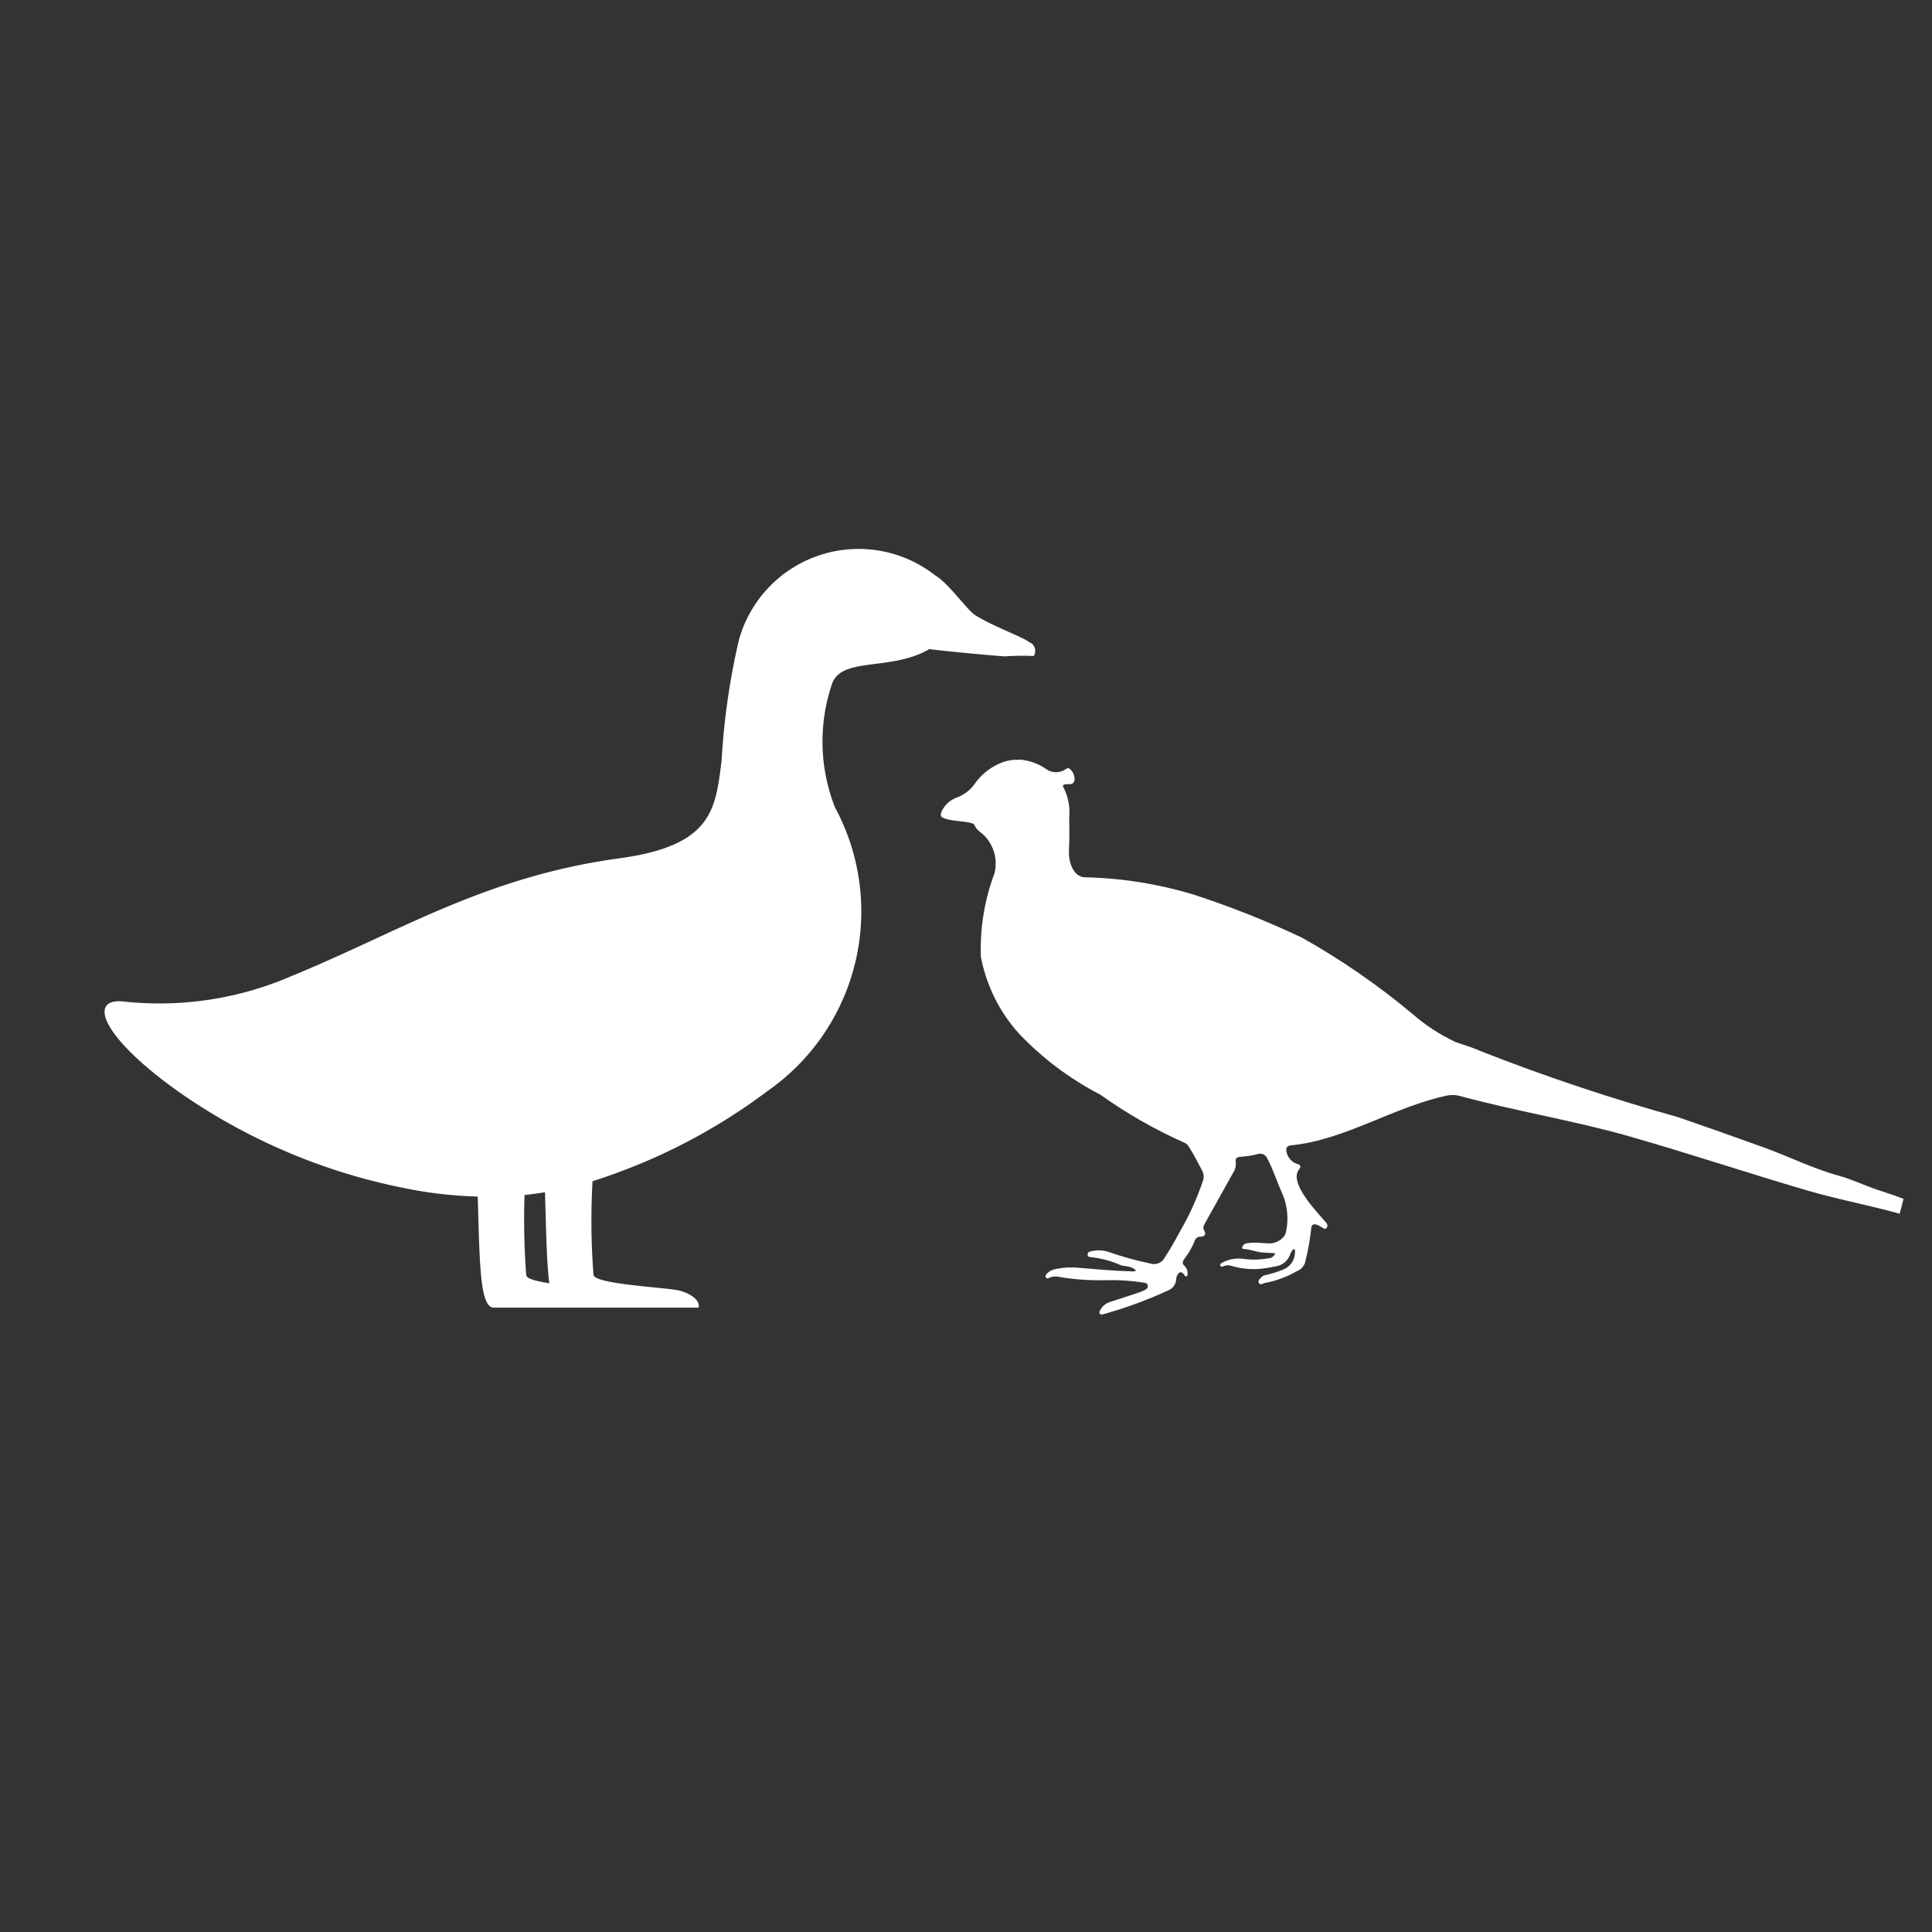
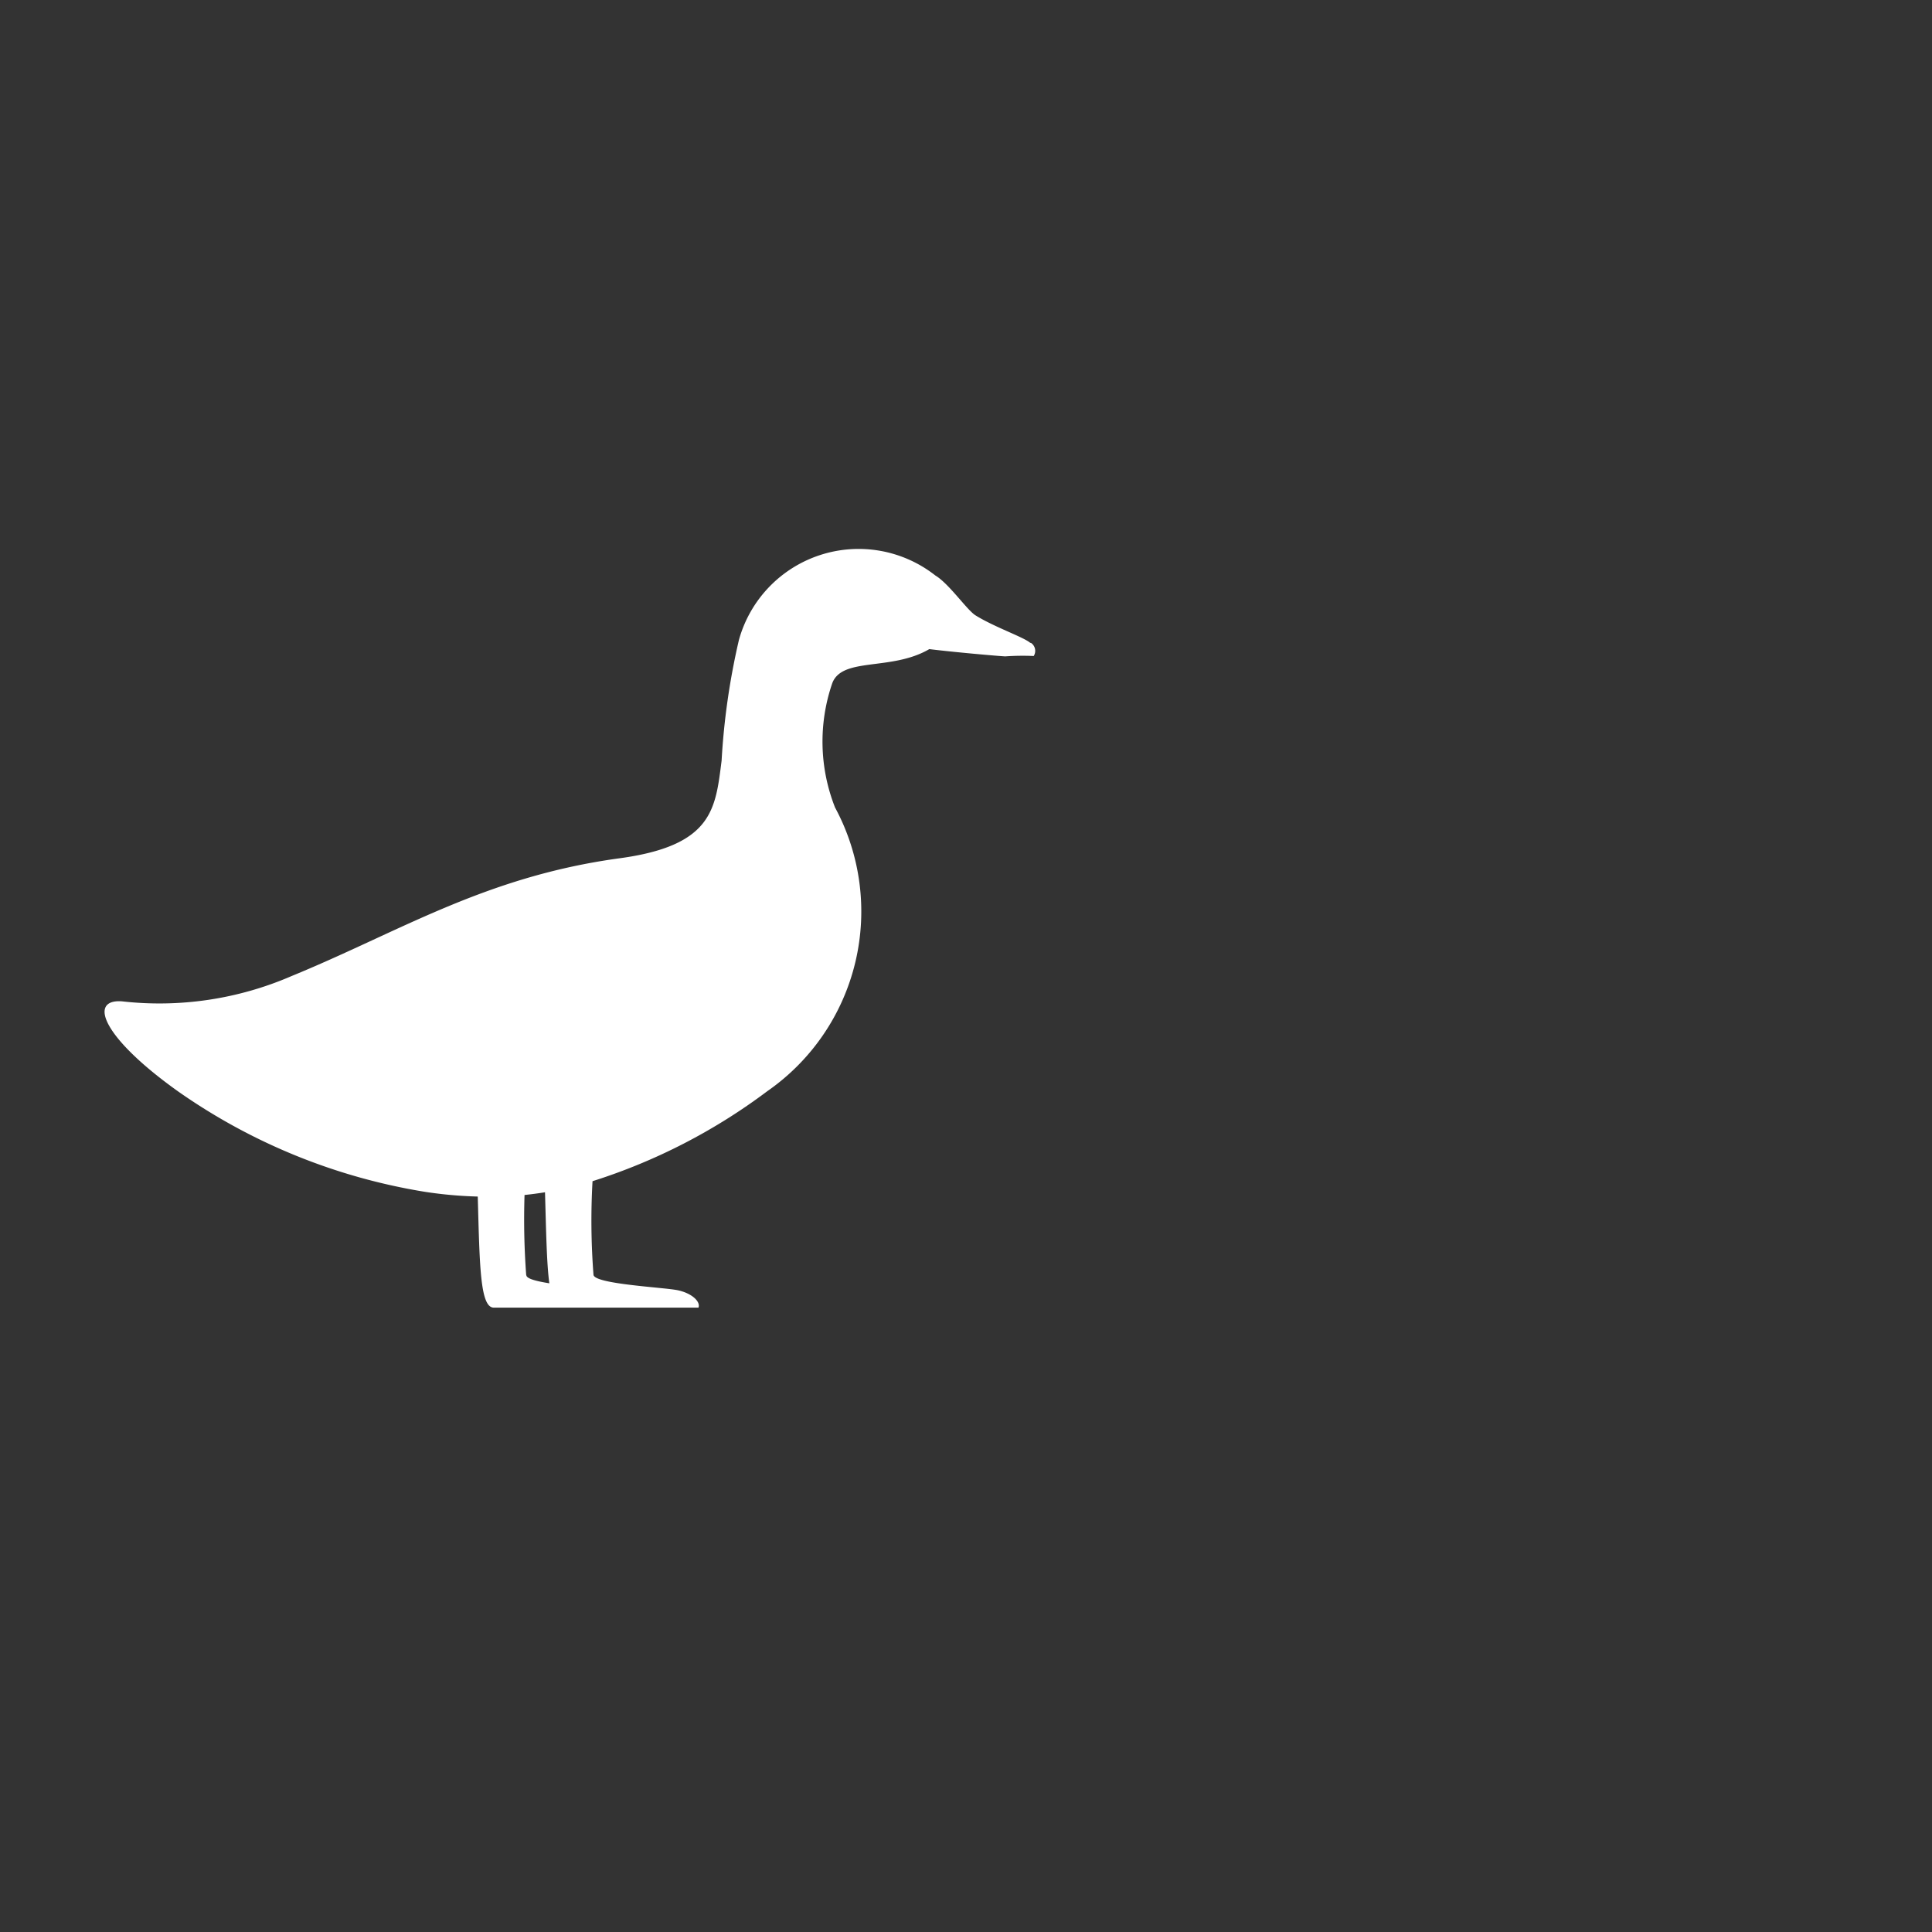
<svg xmlns="http://www.w3.org/2000/svg" width="42" height="42" viewBox="0 0 42 42">
  <rect x="0" y="0" width="42" height="42" fill="#333333" stroke="none" />
  <defs>
    <clipPath id="clip-path">
      <rect id="Rectangle_3" data-name="Rectangle 3" width="20.222" height="16.499" transform="translate(0 0)" fill="#fff" />
    </clipPath>
    <clipPath id="clip-path-2">
-       <circle id="Ellipse_1387" data-name="Ellipse 1387" cx="21" cy="21" r="21" fill="#fff" />
-     </clipPath>
+       </clipPath>
    <clipPath id="clip-path-3">
      <path id="Path_6463" data-name="Path 6463" d="M20.811,11.955a1.189,1.189,0,0,1-.588-.176.363.363,0,0,0-.408.009c-.031.022-.062.055-.1.022a.281.281,0,0,1-.119-.242c.012-.1.1-.089.168-.094s.1-.029.054-.09a1.2,1.2,0,0,1-.149-.642q-.029-.365-.033-.73c0-.2-.11-.536-.366-.539a8.806,8.806,0,0,1-2.378-.249A19.857,19.857,0,0,1,14.48,8.41a15.839,15.839,0,0,1-2.489-1.532,4,4,0,0,0-.961-.558c-.175-.056-.358-.091-.528-.16A43.9,43.9,0,0,0,6.114,4.942q-.956-.274-1.907-.563c-.544-.165-1.081-.4-1.637-.523-.294-.064-.573-.181-.862-.263A13.837,13.837,0,0,1,.084,3.056C.054,3.044,0,3.045,0,3H0A.052.052,0,0,1,0,3c.007-.046.046-.046.084-.046H.112a2.718,2.718,0,0,1,.89.1c.733.176,1.483.268,2.224.443,1.317.312,2.621.675,3.94.976,1.222.279,2.465.412,3.688.676a.616.616,0,0,0,.29,0c1.133-.3,2.155-1.072,3.308-1.256.057-.009.124-.016.128-.1a.349.349,0,0,0-.247-.3c-.08-.01-.1-.052-.057-.113.231-.31-.464-.932-.645-1.129a.088.088,0,0,1-.018-.114c.036-.047.074-.009.109.009s.046.025.071.035c.11.046.161.018.156-.1a5.52,5.52,0,0,1,.083-.668.3.3,0,0,1,.182-.251,2.16,2.16,0,0,1,.678-.291c.044-.007.094-.065.129-.007S15,.957,14.967,1a.176.176,0,0,1-.089.045,2.413,2.413,0,0,0-.357.132.405.405,0,0,0-.247.4c0,.021-.009.051.018.059s.04-.026.053-.046a.18.18,0,0,0,.024-.051.4.4,0,0,1,.327-.3c.059-.013.116-.03.175-.041a1.674,1.674,0,0,1,.778.009.228.228,0,0,0,.144-.011c.028-.011.067-.043.085,0s-.026.059-.054.077a.754.754,0,0,1-.478.093,1.859,1.859,0,0,0-.5.043.172.172,0,0,0-.147.12c.1,0,.179,0,.261,0,.145,0,.284.059.43.056.043,0,.039.028.03.054a.123.123,0,0,1-.1.075,1.342,1.342,0,0,1-.327.021c-.048,0-.1,0-.145,0-.157,0-.347.13-.357.275a1.356,1.356,0,0,0,.119.81c.129.248.225.512.368.753a.172.172,0,0,0,.218.088,1.93,1.93,0,0,1,.374-.079c.068-.006.111-.043.093-.111a.364.364,0,0,1,.051-.259q.268-.551.54-1.1c.027-.055.055-.1.016-.168-.055-.086-.023-.134.075-.142a.121.121,0,0,0,.116-.09,1.558,1.558,0,0,1,.2-.4c.038-.054.066-.117-.018-.173a.205.205,0,0,1-.062-.141c0-.026-.009-.057.018-.072s.043.019.058.037c.047.056.095.064.134,0a.248.248,0,0,0,.031-.107A.269.269,0,0,1,16.983.6,9.145,9.145,0,0,1,18.365.009.174.174,0,0,1,18.407,0h0a.041.041,0,0,1,.031.014c.022.023.014.049,0,.074a.358.358,0,0,1-.221.2q-.31.119-.619.24a.806.806,0,0,0-.13.067.081.081,0,0,0-.037.088.072.072,0,0,0,.075.056,4.454,4.454,0,0,0,.832.012,5.331,5.331,0,0,1,.854,0c.133.005.264.059.394-.017a.048.048,0,0,1,.07.011c.016.027,0,.051-.016.072a.319.319,0,0,1-.165.112,1.678,1.678,0,0,1-.535.06c-.364-.012-.728-.027-1.092-.018H17.82A.226.226,0,0,0,17.7.991c.1.1.222.076.332.1a2.2,2.2,0,0,0,.656.142c.038,0,.081,0,.084.053s-.032.065-.071.076a.7.7,0,0,1-.4,0,6.935,6.935,0,0,0-.911-.2A.254.254,0,0,0,17.1,1.3a6.458,6.458,0,0,0-.3.581,5.891,5.891,0,0,0-.448,1.14.269.269,0,0,0,.034.225c.1.166.194.337.31.493a.18.18,0,0,0,.091.081,10.468,10.468,0,0,1,1.886.949A6.683,6.683,0,0,1,20.52,6.011a3.467,3.467,0,0,1,.909,1.62,4.686,4.686,0,0,1-.2,1.822.871.871,0,0,0,.261.81c.077.07.178.111.225.214.016.035.059.042.1.049.173.033.35.013.524.057.119.03.147.053.1.173a.573.573,0,0,1-.3.3.823.823,0,0,0-.367.3,1.292,1.292,0,0,1-.5.476.94.94,0,0,1-.447.117Z" fill="#fff" />
    </clipPath>
    <clipPath id="clip-Anka-Fasan_4">
      <rect width="42" height="42" />
    </clipPath>
  </defs>
  <g id="Anka-Fasan_4" data-name="Anka-Fasan – 4" clip-path="url(#clip-Anka-Fasan_4)">
    <g id="Group_3239" data-name="Group 3239" transform="translate(2.274 11.934)">
      <g id="Group_14" data-name="Group 14" transform="translate(0 0)" clip-path="url(#clip-path)">
        <path id="Path_39" data-name="Path 39" d="M20.126,2.044c-.138-.125-.783-.345-1.192-.6-.185-.113-.572-.685-.875-.868a2.7,2.7,0,0,0-4.269,1.4,15.36,15.36,0,0,0-.377,2.627c-.134,1.048-.188,1.847-2.223,2.122-2.93.4-4.782,1.6-7.131,2.562a7.225,7.225,0,0,1-3.684.547c-.73-.051-.435.778,1.228,1.962a12.94,12.94,0,0,0,5.379,2.182,9.139,9.139,0,0,0,1.13.1c.042,1.517.051,2.415.35,2.415h4.448c.049-.124-.13-.308-.444-.377-.3-.065-1.824-.133-1.838-.338a15.292,15.292,0,0,1-.021-2.034,12.7,12.7,0,0,0,3.8-1.957,4.758,4.758,0,0,0,1.472-6.167,3.9,3.9,0,0,1-.061-2.7c.215-.577,1.276-.262,2.1-.737l.01-.006c.512.064,1.5.151,1.651.158a5.39,5.39,0,0,1,.619-.008.209.209,0,0,0-.064-.288M9.165,15.785a16.457,16.457,0,0,1-.036-1.741q.221-.023.445-.059c.025.872.036,1.548.094,1.979-.283-.046-.5-.1-.5-.179" transform="translate(0 0)" fill="#fff" />
      </g>
    </g>
    <g id="Mask_Group_1" data-name="Mask Group 1" clip-path="url(#clip-path-2)">
      <g id="Group_3215" data-name="Group 3215" transform="translate(42.323 29.54) rotate(-177)">
        <g id="Group_3214" data-name="Group 3214" transform="translate(0 0)" clip-path="url(#clip-path-3)">
          <rect id="Rectangle_13" data-name="Rectangle 13" width="22.48" height="11.955" transform="translate(0 0)" fill="#fff" />
        </g>
      </g>
    </g>
  </g>
</svg>